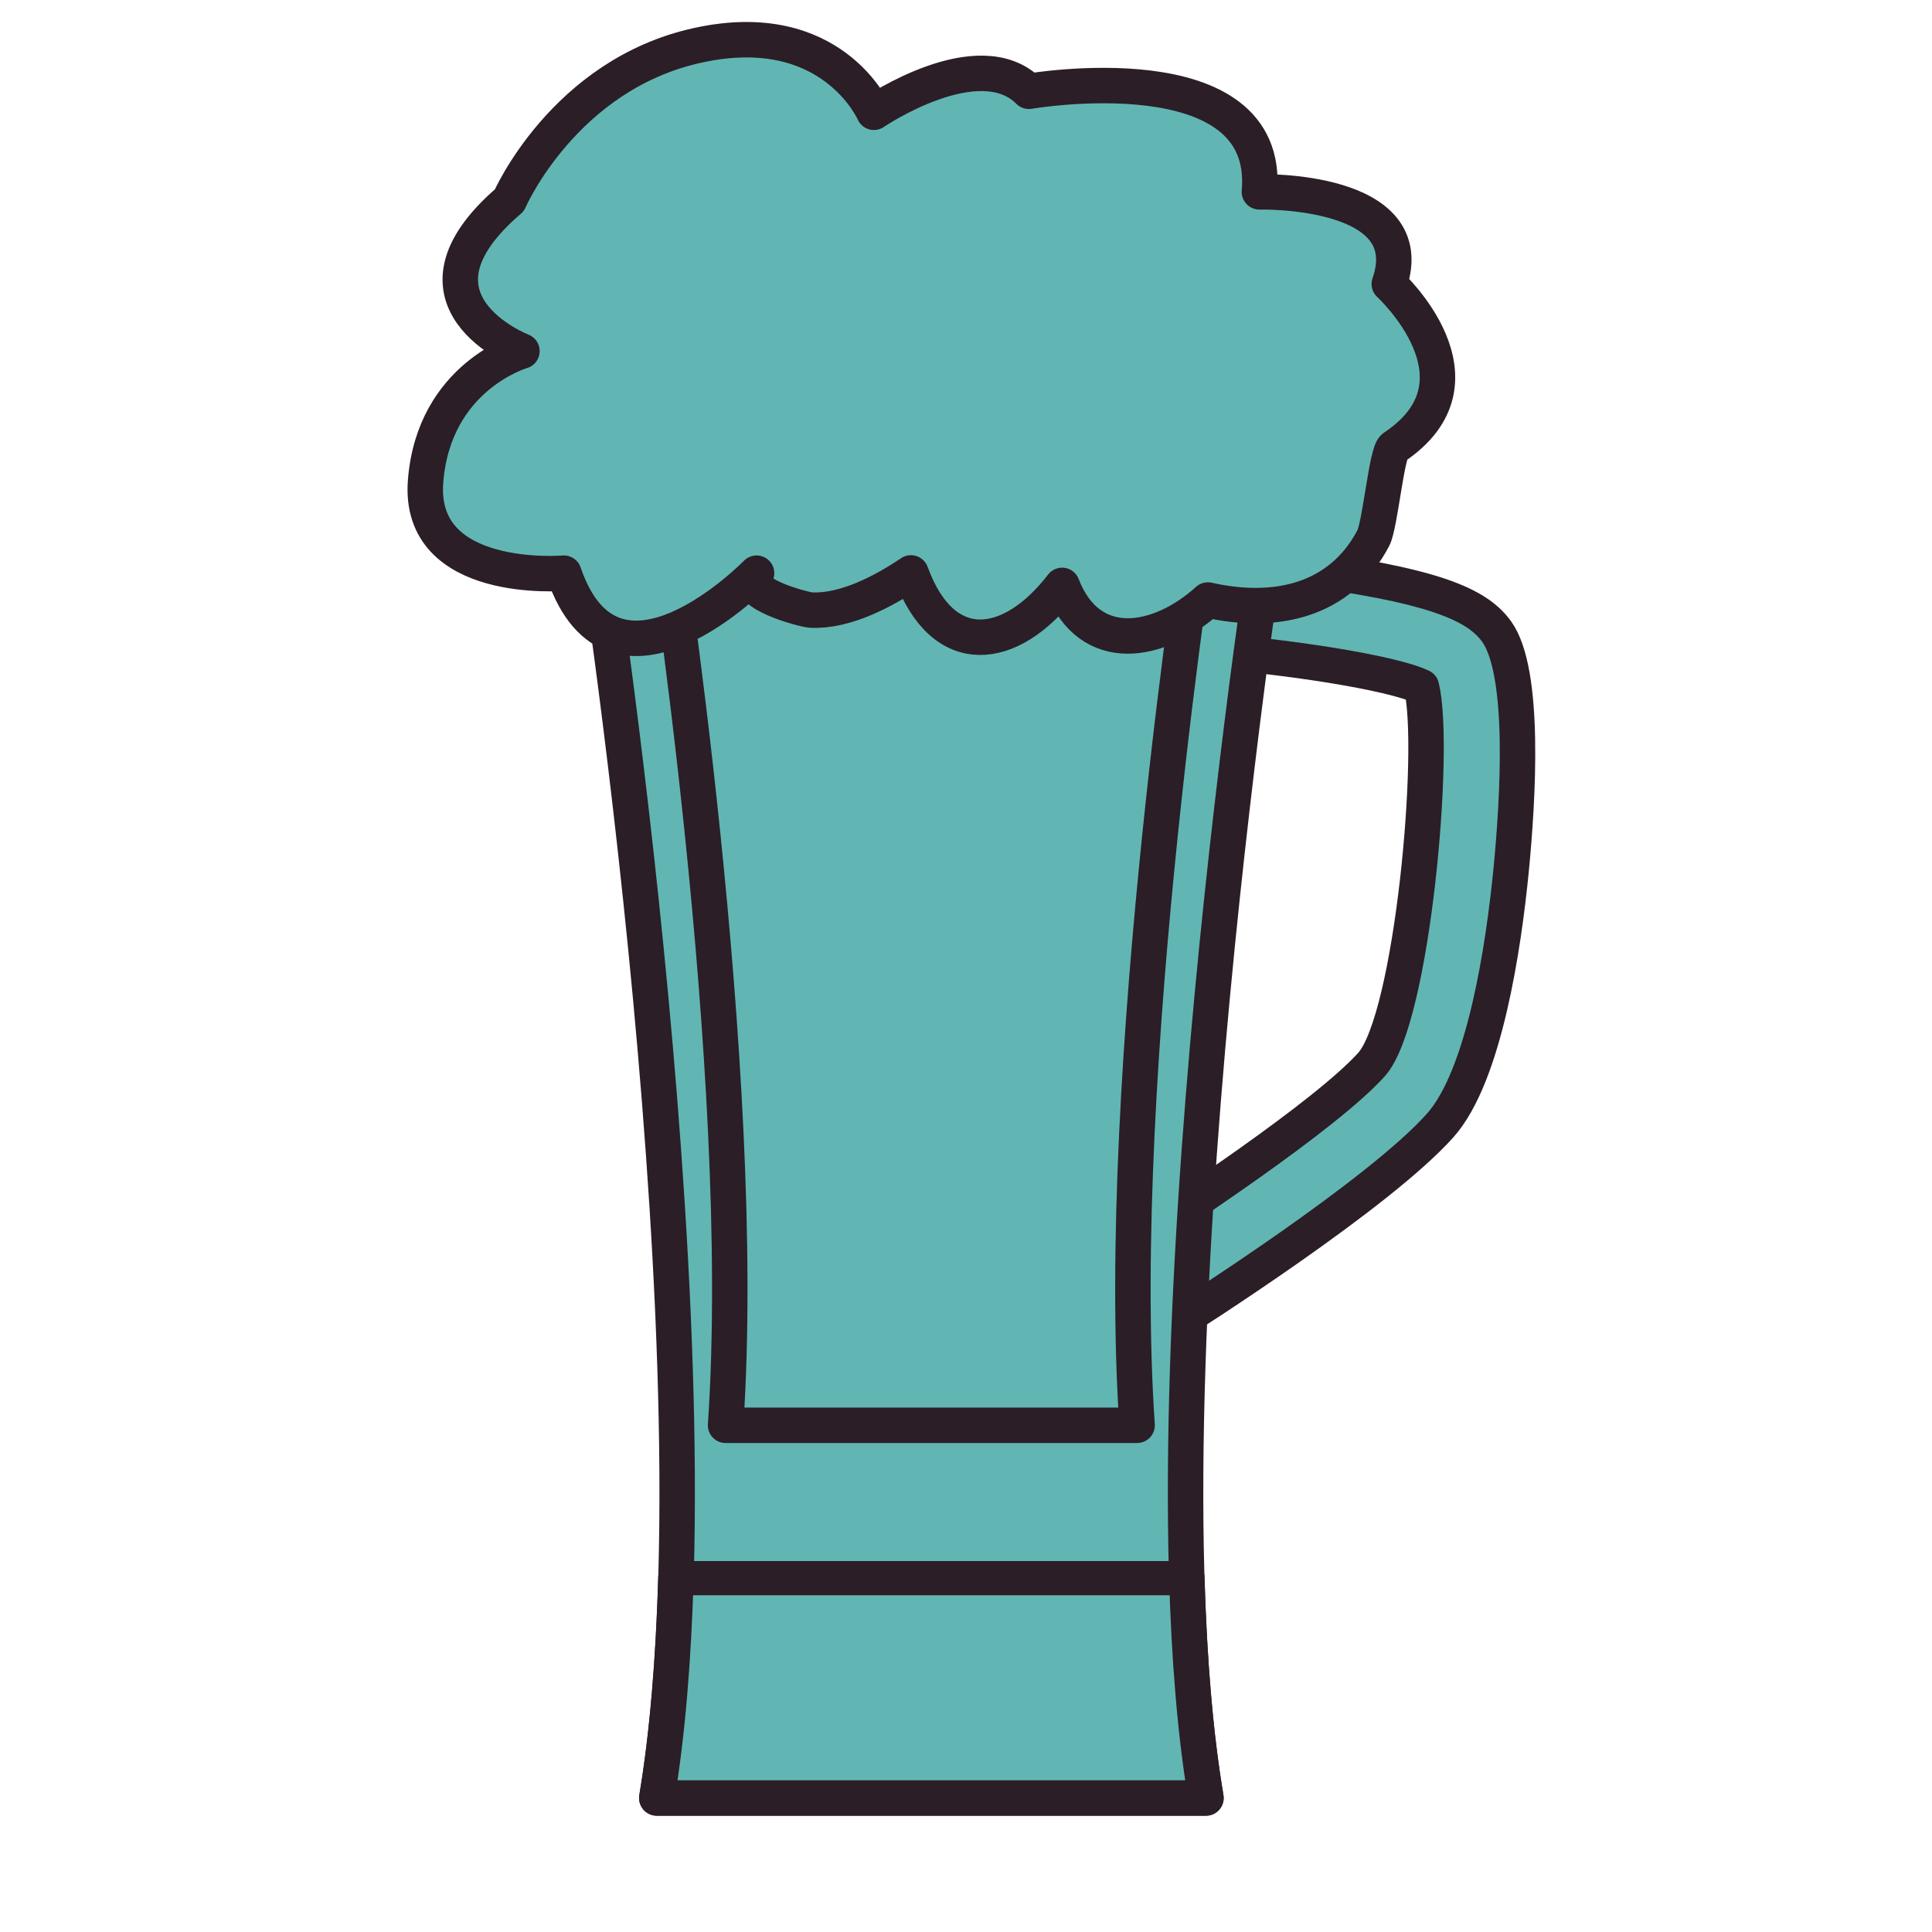
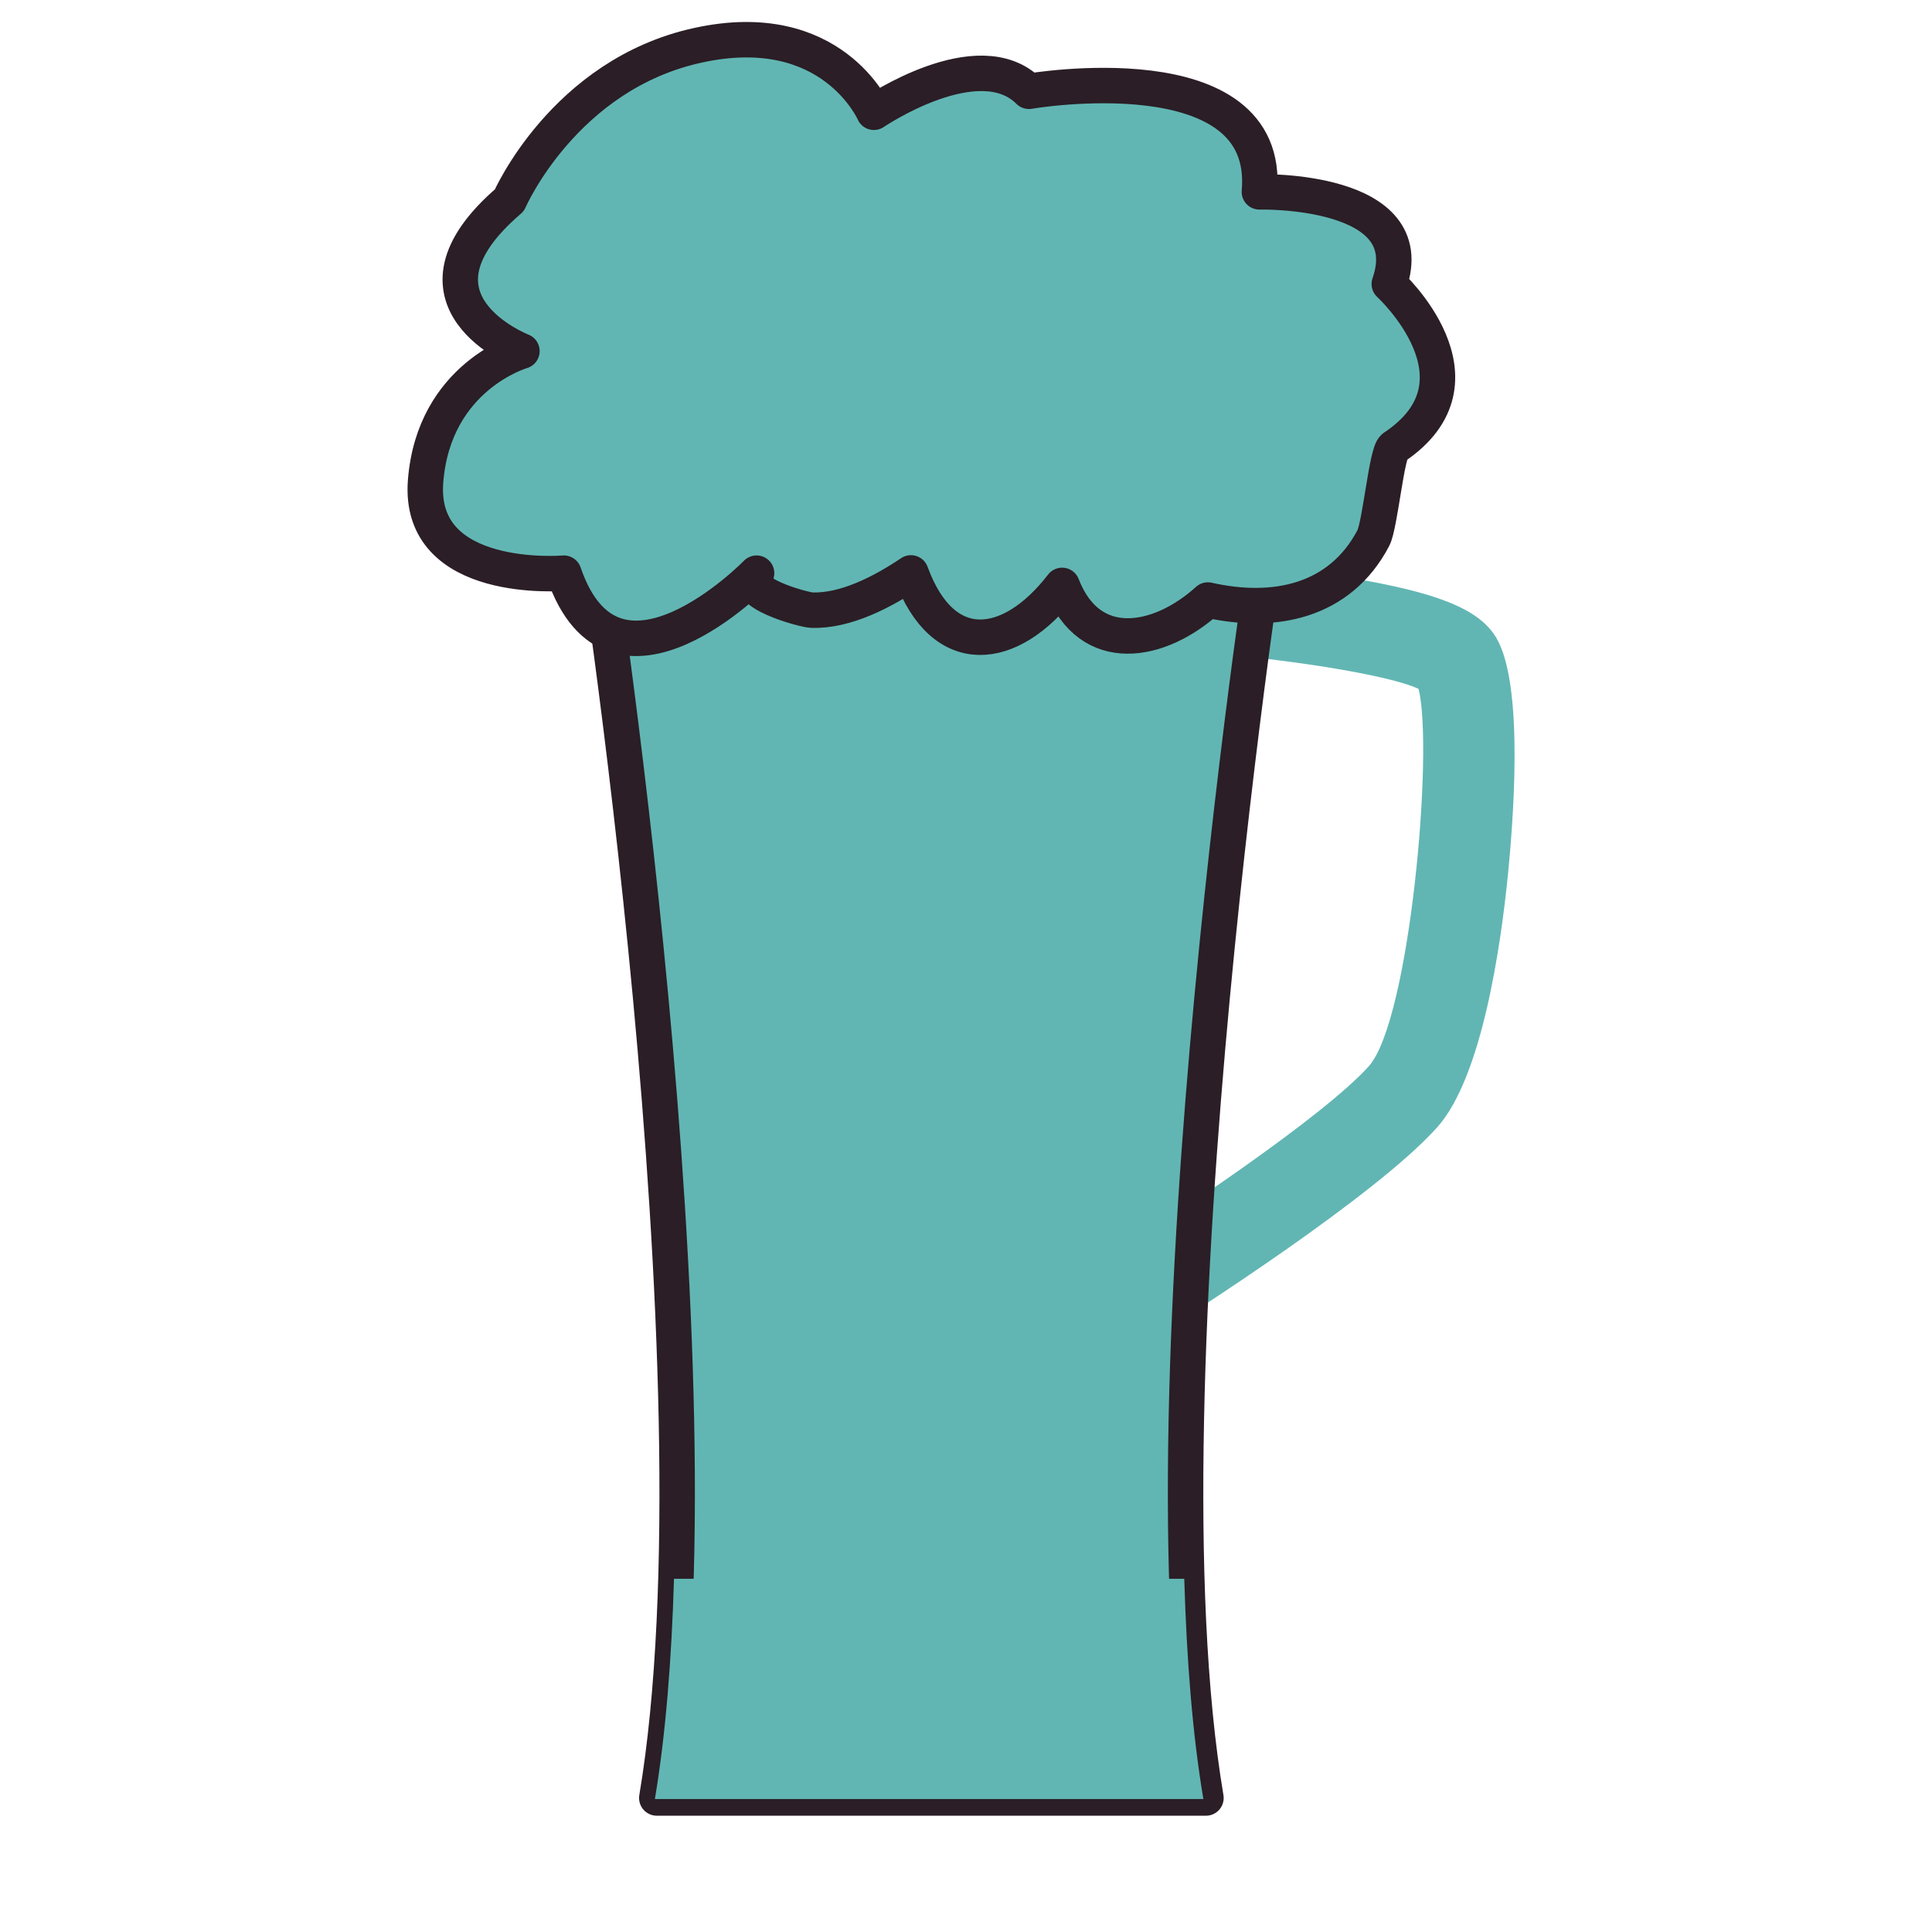
<svg xmlns="http://www.w3.org/2000/svg" width="375pt" height="375pt" viewBox="0 0 375 375" version="1.2">
  <defs>
    <clipPath id="clip1">
      <path d="M 111 96 L 250 96 L 250 352.5 L 111 352.5 Z M 111 96 " />
    </clipPath>
    <clipPath id="clip2">
      <path d="M 123 303 L 238 303 L 238 352.5 L 123 352.5 Z M 123 303 " />
    </clipPath>
  </defs>
  <g id="surface1">
    <rect x="0" y="0" width="375" height="375" style="fill:rgb(100%,100%,100%);fill-opacity:1;stroke:none;" />
    <rect x="0" y="0" width="375" height="375" style="fill:rgb(100%,100%,100%);fill-opacity:1;stroke:none;" />
    <path style=" stroke:none;fill-rule:nonzero;fill:rgb(38.039%,71.37%,70.2%);fill-opacity:1;" d="M 226.391 258.035 L 216.875 242.965 C 227.508 236.246 257.004 216.676 265.699 206.934 C 273.617 198.051 278.309 145.68 275.352 133.719 C 269.77 131.039 249.223 127.688 229.398 126.348 L 230.617 108.582 C 231.117 108.617 242.883 109.422 255.547 111.191 C 279.391 114.508 286.52 118.324 289.902 122.98 C 295.574 130.797 294.094 155.438 292.723 169.426 C 291.312 183.688 287.652 209.082 278.977 218.789 C 267.055 232.156 230.516 255.422 226.391 258.035 " />
-     <path style="fill:none;stroke-width:40;stroke-linecap:round;stroke-linejoin:round;stroke:rgb(16.859%,11.76%,14.899%);stroke-opacity:1;stroke-miterlimit:10;" d="M 2348.891 1664.397 L 2293.5 1752.104 C 2355.394 1791.206 2527.091 1905.103 2577.707 1961.801 C 2623.798 2013.498 2651.107 2318.291 2633.894 2387.902 C 2601.4 2403.498 2481.796 2423.003 2366.399 2430.801 L 2373.493 2534.195 C 2376.404 2533.99 2444.892 2529.307 2518.61 2519.008 C 2657.405 2499.707 2698.903 2477.496 2718.594 2450.398 C 2751.61 2404.907 2742.992 2261.502 2735.011 2180.092 C 2726.803 2097.091 2705.497 1949.298 2654.995 1892.804 C 2585.597 1815.009 2372.902 1679.606 2348.891 1664.397 Z M 2348.891 1664.397 " transform="matrix(0.172,0,0,-0.172,-177.127,544.02)" />
    <path style=" stroke:none;fill-rule:nonzero;fill:rgb(38.039%,71.37%,70.2%);fill-opacity:1;" d="M 246.25 99.785 L 114.438 99.785 C 114.438 99.785 140.824 267.676 127.113 349.188 L 233.574 349.188 C 219.863 267.676 246.25 99.785 246.25 99.785 " />
    <g clip-path="url(#clip1)" clip-rule="nonzero">
      <path style="fill:none;stroke-width:40;stroke-linecap:round;stroke-linejoin:round;stroke:rgb(16.859%,11.76%,14.899%);stroke-opacity:1;stroke-miterlimit:10;" d="M 2464.493 2585.391 L 1697.208 2585.391 C 1697.208 2585.391 1850.806 1608.29 1770.994 1133.902 L 2390.706 1133.902 C 2310.895 1608.29 2464.493 2585.391 2464.493 2585.391 Z M 2464.493 2585.391 " transform="matrix(0.172,0,0,-0.172,-177.127,544.02)" />
    </g>
    <path style=" stroke:none;fill-rule:nonzero;fill:rgb(38.039%,71.37%,70.2%);fill-opacity:1;" d="M 130.824 306.438 C 130.359 322.109 129.211 336.68 127.113 349.188 L 233.574 349.188 C 231.461 336.68 230.328 322.109 229.863 306.438 L 130.824 306.438 " />
    <g clip-path="url(#clip2)" clip-rule="nonzero">
-       <path style="fill:none;stroke-width:40;stroke-linecap:round;stroke-linejoin:round;stroke:rgb(16.859%,11.76%,14.899%);stroke-opacity:1;stroke-miterlimit:10;" d="M 1792.596 1382.701 C 1789.89 1291.493 1783.205 1206.696 1770.994 1133.902 L 2390.706 1133.902 C 2378.405 1206.696 2371.811 1291.493 2369.105 1382.701 Z M 1792.596 1382.701 " transform="matrix(0.172,0,0,-0.172,-177.127,544.02)" />
-     </g>
+       </g>
    <path style=" stroke:none;fill-rule:nonzero;fill:rgb(38.039%,71.37%,70.2%);fill-opacity:1;" d="M 140.445 276.918 L 220.227 276.918 C 215.551 208.273 232.594 99.785 232.594 99.785 L 128.094 99.785 C 128.094 99.785 145.137 208.273 140.445 276.918 " />
-     <path style="fill:none;stroke-width:40;stroke-linecap:round;stroke-linejoin:round;stroke:rgb(16.859%,11.76%,14.899%);stroke-opacity:1;stroke-miterlimit:10;" d="M 1848.6 1554.501 L 2313.009 1554.501 C 2285.791 1954.004 2384.999 2585.391 2384.999 2585.391 L 1776.702 2585.391 C 1776.702 2585.391 1875.909 1954.004 1848.6 1554.501 Z M 1848.6 1554.501 " transform="matrix(0.172,0,0,-0.172,-177.127,544.02)" />
    <path style=" stroke:none;fill-rule:nonzero;fill:rgb(38.039%,71.37%,70.2%);fill-opacity:1;" d="M 176.418 111.727 C 176.418 111.707 176.402 111.676 176.383 111.641 C 171.059 115.23 163.688 119.148 157.059 118.855 C 155.785 118.805 142.766 115.488 146.457 111.691 C 146.457 111.691 118.832 140.129 109.094 111.691 C 109.094 111.691 80.66 114.133 82.293 93.82 C 83.91 73.512 100.969 68.633 100.969 68.633 C 100.969 68.633 75.781 58.891 98.527 39.387 C 98.527 39.387 109.094 15.004 135.086 9.336 C 161.078 3.629 169.203 22.324 169.203 22.324 C 169.203 22.324 189.508 8.512 199.25 18.254 C 199.25 18.254 246.371 10.141 243.934 37.754 C 243.934 37.754 275.609 36.945 269.117 55.625 C 269.117 55.625 289.543 74.32 269.992 87.309 C 268.602 88.238 267.348 102.359 266.023 104.887 C 259.531 117.242 246.801 119.801 233.949 116.898 C 224.59 125.387 211.07 127.945 205.691 114.062 C 195.625 127.121 182.602 128.582 176.418 111.727 " />
    <path style="fill:none;stroke-width:40;stroke-linecap:round;stroke-linejoin:round;stroke:rgb(16.859%,11.76%,14.899%);stroke-opacity:1;stroke-miterlimit:10;" d="M 2057.998 2515.894 C 2057.998 2516.008 2057.907 2516.189 2057.794 2516.394 C 2026.801 2495.502 1983.894 2472.7 1945.307 2474.405 C 1937.894 2474.7 1862.107 2494.001 1883.595 2516.099 C 1883.595 2516.099 1722.789 2350.596 1666.102 2516.099 C 1666.102 2516.099 1500.589 2501.89 1510.094 2620.106 C 1519.508 2738.299 1618.806 2766.694 1618.806 2766.694 C 1618.806 2766.694 1472.189 2823.392 1604.595 2936.902 C 1604.595 2936.902 1666.102 3078.807 1817.403 3111.794 C 1968.705 3145.008 2016 3036.204 2016 3036.204 C 2016 3036.204 2134.195 3116.591 2190.904 3059.893 C 2190.904 3059.893 2465.197 3107.111 2451.009 2946.405 C 2451.009 2946.405 2635.394 2951.088 2597.603 2842.398 C 2597.603 2842.398 2716.502 2733.593 2602.697 2658.003 C 2594.602 2652.593 2587.303 2570.41 2579.594 2555.701 C 2541.803 2483.794 2467.699 2468.903 2392.889 2485.794 C 2338.408 2436.394 2259.711 2421.503 2228.4 2502.299 C 2169.803 2426.3 2093.993 2417.797 2057.998 2515.894 Z M 2057.998 2515.894 " transform="matrix(0.172,0,0,-0.172,-177.127,544.02)" />
  </g>
</svg>